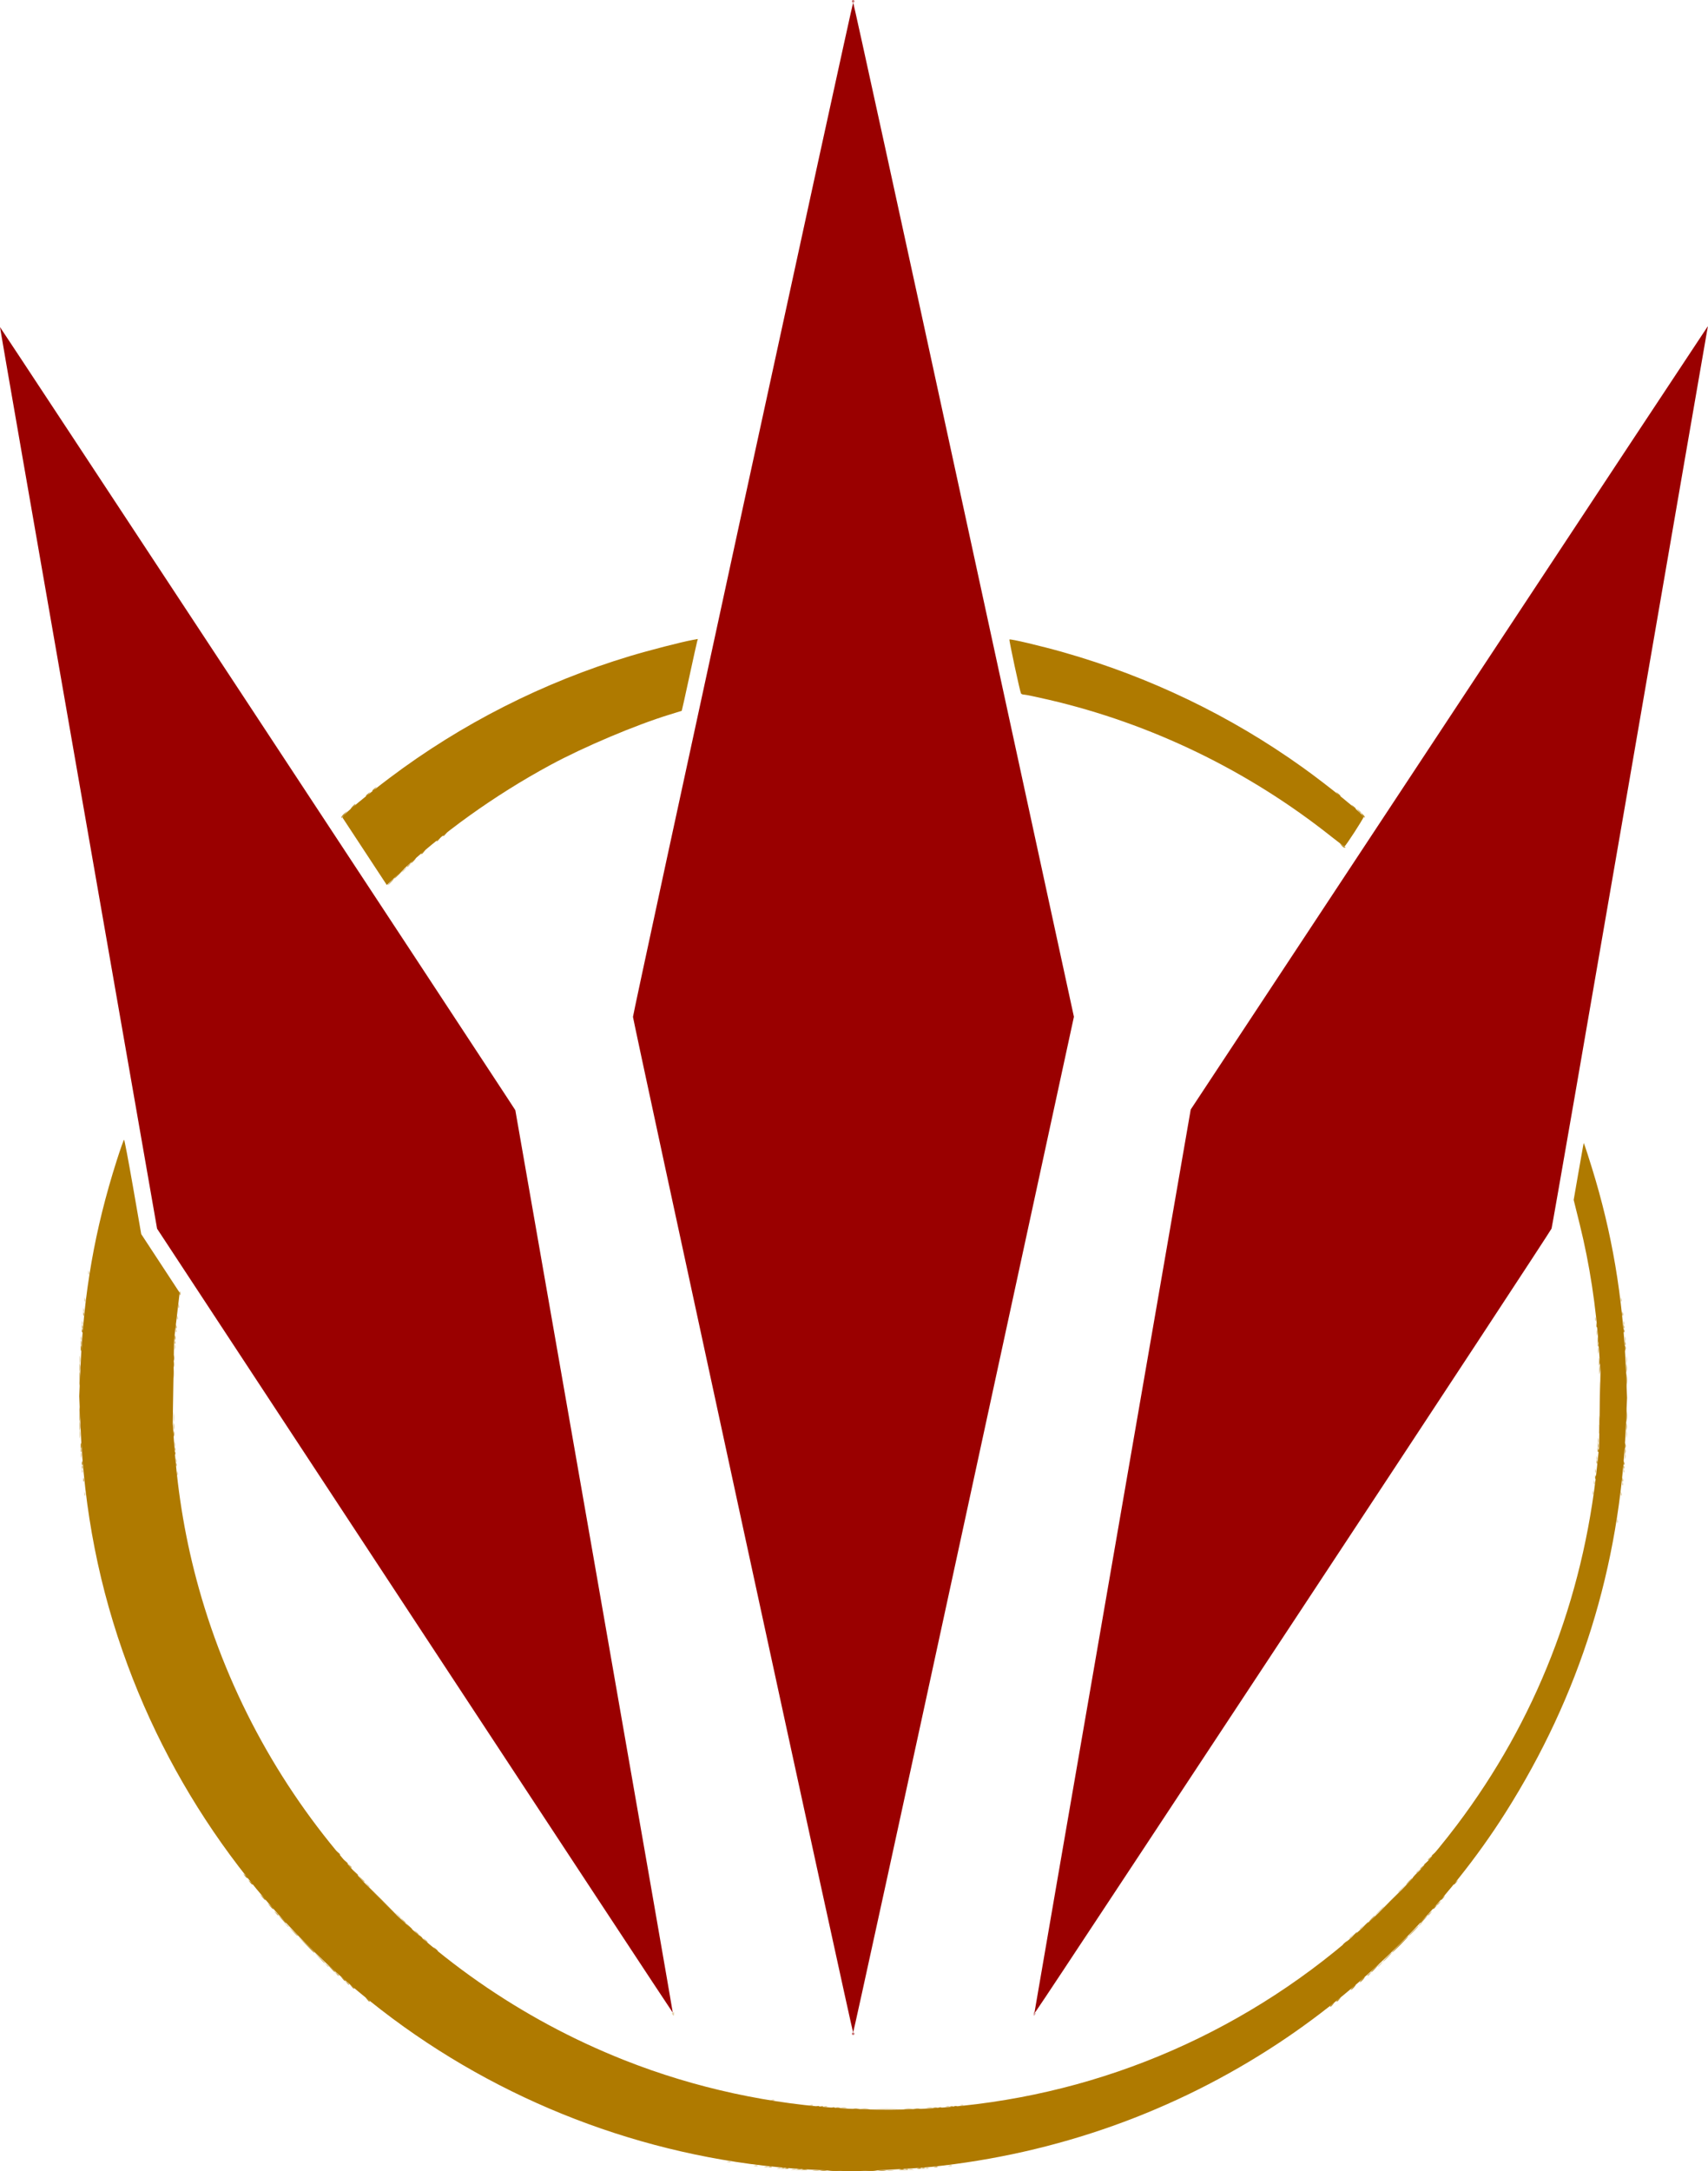
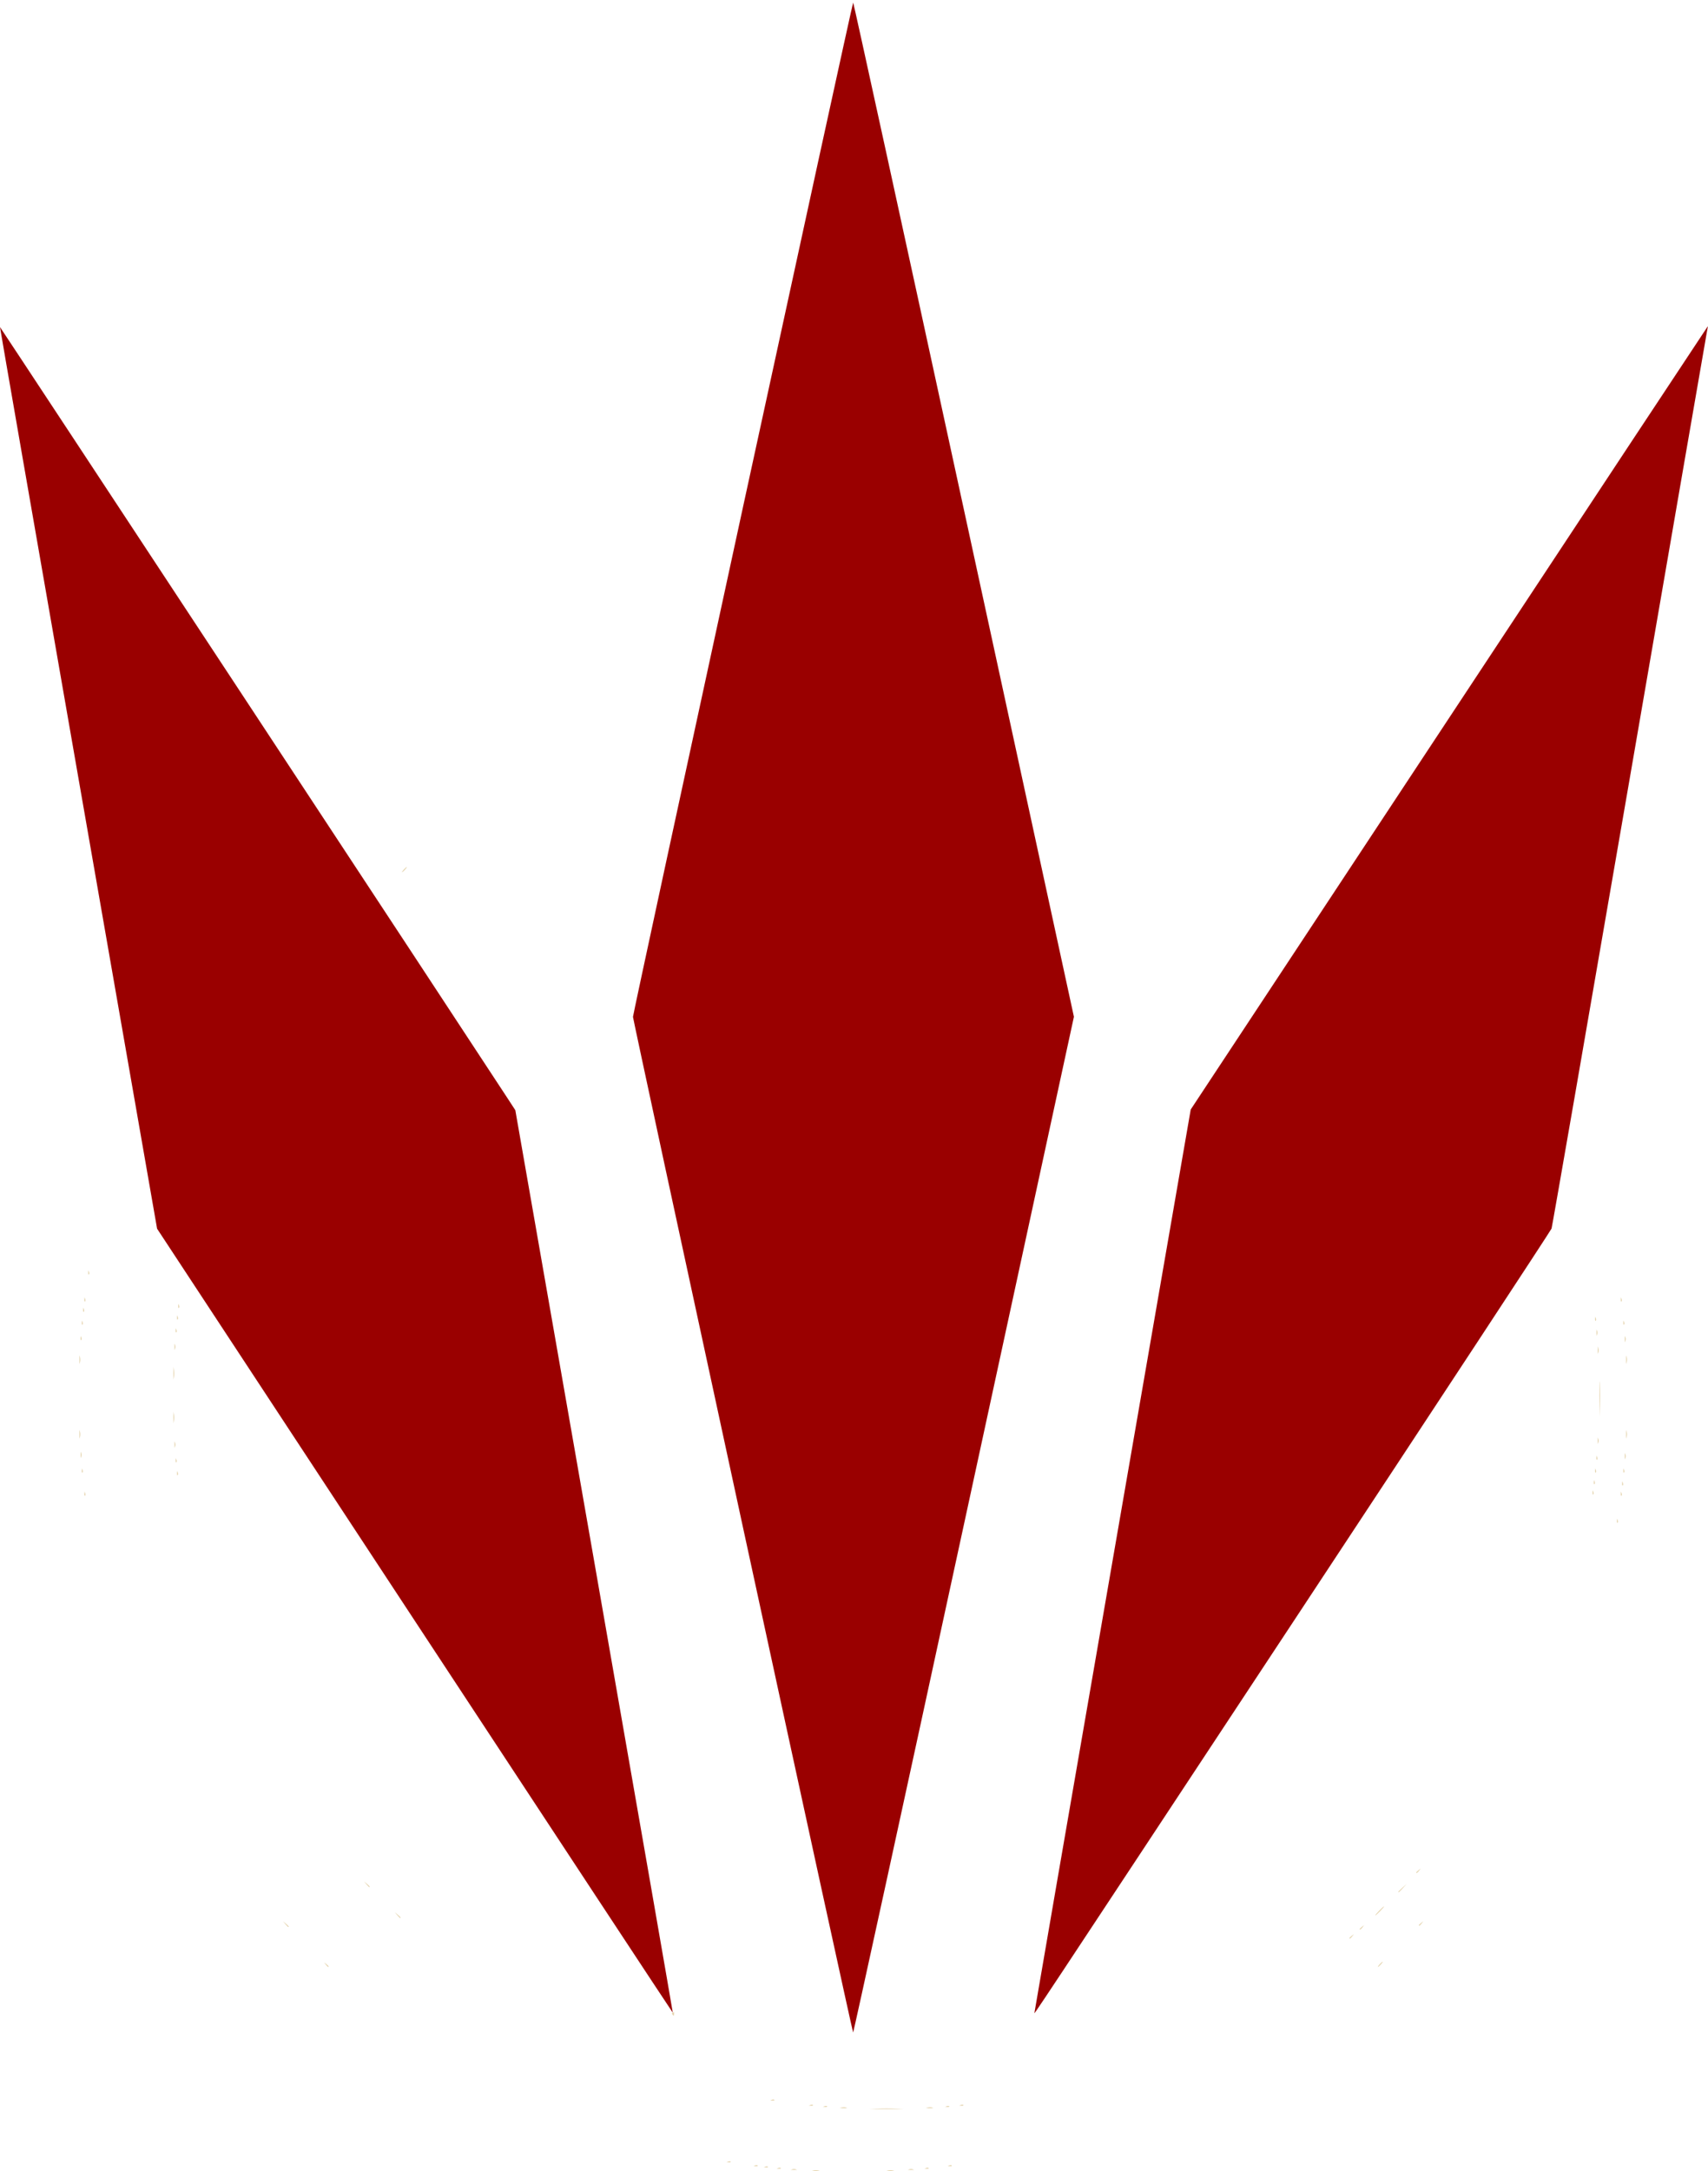
<svg xmlns="http://www.w3.org/2000/svg" xmlns:ns1="http://sodipodi.sourceforge.net/DTD/sodipodi-0.dtd" xmlns:ns2="http://www.inkscape.org/namespaces/inkscape" version="1.1" width="885.64" height="1125.234">
  <svg version="1.1" id="SvgjsSvg1104" width="885.64" height="1125.234" viewBox="0 0 885.64 1125.234" ns1:docname="w-claw.jpg" ns2:export-filename="w-claw.webp" ns2:export-xdpi="96" ns2:export-ydpi="96" xml:space="preserve">
    <defs id="SvgjsDefs1103" />
    <ns1:namedview id="SvgjsSodipodi:namedview1102" pagecolor="#ffffff" bordercolor="#000000" borderopacity="0.25" ns2:showpageshadow="2" ns2:pageopacity="0.0" ns2:pagecheckerboard="0" ns2:deskcolor="#d1d1d1" ns2:export-bgcolor="#ffffffff">
      <ns2:page x="0" y="0" width="885.64" height="1125.234" id="SvgjsInkscape:page1101" margin="0" bleed="0" />
    </ns1:namedview>
    <g ns2:groupmode="layer" ns2:label="Image" id="SvgjsG1100" transform="translate(-481.873,-1594.365)">
      <g id="SvgjsG1099" transform="translate(1806.085)">
        <path style="fill:#e3d1a8" d="m -902.331,2719.239 c 0.642,-0.168 1.692,-0.168 2.333,0 l 1.167,0.305 h -2.333 -2.333 z m 38.667,0 c 0.642,-0.168 1.692,-0.168 2.333,0 l 1.167,0.305 h -2.333 -2.333 z m -49.667,-0.649 c 0.458,-0.185 1.208,-0.185 1.667,0 l 0.833,0.336 h -1.667 -1.667 z m 60.667,0 c 0.458,-0.185 1.208,-0.185 1.667,0 l 0.833,0.336 h -1.667 -1.667 z m -67.958,-0.68 c 0.481,-0.193 1.056,-0.169 1.278,0.053 0.222,0.222 -0.172,0.379 -0.875,0.35 l -1.278,-0.053 z m 76.667,0 c 0.481,-0.193 1.056,-0.169 1.278,0.053 0.222,0.222 -0.172,0.379 -0.875,0.35 l -1.278,-0.053 z m -83.333,-0.667 c 0.481,-0.193 1.056,-0.169 1.278,0.053 0.222,0.222 -0.172,0.379 -0.875,0.35 l -1.278,-0.053 z m -5.333,-0.667 c 0.481,-0.193 1.056,-0.169 1.278,0.053 0.222,0.222 -0.172,0.379 -0.875,0.35 l -1.278,-0.053 z m 100.667,0 c 0.481,-0.193 1.056,-0.169 1.278,0.053 0.222,0.222 -0.172,0.379 -0.875,0.35 l -1.278,-0.053 z m -114.667,-2 c 0.481,-0.193 1.056,-0.169 1.278,0.053 0.222,0.222 -0.172,0.379 -0.875,0.35 l -1.278,-0.053 z m 77.625,-27.372 c 2.475,-0.128 6.525,-0.128 9,0 l 4.5,0.233 h -9 -9 z m -18.654,-0.634 c 0.649,-0.169 1.549,-0.158 2,0.025 l 0.821,0.332 -2,-0.025 -2,-0.025 z m 44.667,0 c 0.649,-0.169 1.549,-0.158 2,0.025 l 0.821,0.332 -2,-0.025 -2,-0.025 z m -53.638,-0.66 c 0.481,-0.193 1.056,-0.169 1.278,0.053 0.222,0.222 -0.172,0.379 -0.875,0.35 l -1.278,-0.053 z m 63.333,0 c 0.481,-0.193 1.056,-0.169 1.278,0.053 0.222,0.222 -0.172,0.379 -0.875,0.35 l -1.278,-0.053 z m -70.667,-0.667 c 0.481,-0.193 1.056,-0.169 1.278,0.053 0.222,0.222 -0.172,0.379 -0.875,0.35 l -1.278,-0.053 z m 78,0 c 0.481,-0.193 1.056,-0.169 1.278,0.053 0.222,0.222 -0.172,0.379 -0.875,0.35 l -1.278,-0.053 z m -98,-2.667 c 0.481,-0.193 1.056,-0.169 1.278,0.053 0.222,0.222 -0.172,0.379 -0.875,0.35 l -1.278,-0.053 z m -51.513,-44.165 -0.384,-0.621 0.566,-0.35 0.566,-0.35 v 0.971 c 0,1.124 -0.21,1.222 -0.749,0.35 z m -179.78,-25.879 -0.915,-1.167 1.167,0.915 c 1.111,0.871 1.464,1.418 0.915,1.418 -0.139,0 -0.663,-0.525 -1.167,-1.167 z m 546.418,-0.167 c 0.664,-0.733 1.357,-1.333 1.54,-1.333 0.183,0 -0.21,0.6 -0.873,1.333 -0.664,0.733 -1.357,1.333 -1.54,1.333 -0.183,0 0.21,-0.6 0.873,-1.333 z m -15.667,-13.585 c 0,-0.138 0.525,-0.663 1.167,-1.167 l 1.167,-0.915 -0.915,1.167 c -0.871,1.111 -1.418,1.464 -1.418,0.915 z m 5.333,-4.667 c 0,-0.139 0.525,-0.663 1.167,-1.167 l 1.167,-0.915 -0.915,1.167 c -0.871,1.111 -1.418,1.464 -1.418,0.915 z m -557.063,-2.582 -1.27,-1.5 1.5,1.27 c 1.41,1.194 1.804,1.73 1.27,1.73 -0.127,0 -0.801,-0.675 -1.5,-1.5 z m 587.73,0.582 c 0,-0.139 0.525,-0.663 1.167,-1.167 l 1.167,-0.915 -0.915,1.167 c -0.871,1.111 -1.418,1.464 -1.418,0.915 z m -529.73,-5.248 -1.27,-1.5 1.5,1.27 c 1.41,1.193 1.804,1.73 1.27,1.73 -0.127,0 -0.801,-0.675 -1.5,-1.5 z m 509.063,-2.167 c 1.244,-1.283 2.412,-2.333 2.595,-2.333 0.183,0 -0.684,1.05 -1.928,2.333 -1.244,1.283 -2.412,2.333 -2.595,2.333 -0.183,0 0.684,-1.05 1.928,-2.333 z m 10,-9.875 c 0,-0.115 0.975,-1.09 2.167,-2.167 l 2.167,-1.958 -1.958,2.167 c -1.825,2.02 -2.375,2.473 -2.375,1.958 z m -535.063,-3.958 -1.27,-1.5 1.5,1.27 c 1.41,1.194 1.804,1.73 1.27,1.73 -0.127,0 -0.801,-0.675 -1.5,-1.5 z m 544.397,-6.085 c 0,-0.138 0.525,-0.663 1.167,-1.167 l 1.167,-0.915 -0.915,1.167 c -0.871,1.111 -1.418,1.464 -1.418,0.915 z m 104.053,-182.137 0.053,-1.278 0.35,0.875 c 0.193,0.481 0.169,1.056 -0.053,1.278 -0.222,0.222 -0.379,-0.172 -0.35,-0.875 z m -794.667,-14 0.053,-1.278 0.35,0.875 c 0.193,0.481 0.169,1.056 -0.053,1.278 -0.222,0.222 -0.379,-0.172 -0.35,-0.875 z m 796.667,0 0.053,-1.278 0.35,0.875 c 0.193,0.481 0.169,1.056 -0.053,1.278 -0.222,0.222 -0.379,-0.172 -0.35,-0.875 z m -14.667,-0.667 0.053,-1.278 0.35,0.875 c 0.193,0.481 0.169,1.056 -0.053,1.278 -0.222,0.222 -0.379,-0.172 -0.35,-0.875 z m 15.333,-4.667 0.053,-1.278 0.35,0.875 c 0.193,0.481 0.169,1.056 -0.053,1.278 -0.222,0.222 -0.379,-0.172 -0.35,-0.875 z m -14.667,-0.667 0.053,-1.278 0.35,0.875 c 0.193,0.481 0.169,1.056 -0.053,1.278 -0.222,0.222 -0.379,-0.172 -0.35,-0.875 z m -734.667,-4.667 0.053,-1.278 0.35,0.875 c 0.193,0.481 0.169,1.056 -0.053,1.278 -0.222,0.222 -0.379,-0.172 -0.35,-0.875 z m -49.333,-1.333 0.053,-1.278 0.35,0.875 c 0.193,0.481 0.169,1.056 -0.053,1.278 -0.222,0.222 -0.379,-0.172 -0.35,-0.875 z m 784.667,0 0.053,-1.278 0.35,0.875 c 0.193,0.481 0.169,1.056 -0.053,1.278 -0.222,0.222 -0.379,-0.172 -0.35,-0.875 z m 14.667,0 0.053,-1.278 0.35,0.875 c 0.193,0.481 0.169,1.056 -0.053,1.278 -0.222,0.222 -0.379,-0.172 -0.35,-0.875 z m -750.667,-5.333 0.053,-1.278 0.35,0.875 c 0.193,0.481 0.169,1.056 -0.053,1.278 -0.222,0.222 -0.379,-0.172 -0.35,-0.875 z m 736.667,-1.333 0.053,-1.278 0.35,0.875 c 0.193,0.481 0.169,1.056 -0.053,1.278 -0.222,0.222 -0.379,-0.172 -0.35,-0.875 z m 14.719,-0.945 v -1.667 l 0.336,0.833 c 0.185,0.458 0.185,1.208 0,1.667 l -0.336,0.833 z m -800.667,-0.667 v -1.667 l 0.336,0.833 c 0.185,0.458 0.185,1.208 0,1.667 l -0.336,0.833 z m 48.667,-5.333 v -1.667 l 0.336,0.833 c 0.185,0.458 0.185,1.208 0,1.667 l -0.336,0.833 z m 738,-2 v -1.667 l 0.336,0.833 c 0.185,0.458 0.185,1.208 0,1.667 l -0.336,0.833 z m -787.284,-3.333 v -2.333 l 0.305,1.167 c 0.168,0.642 0.168,1.692 0,2.333 l -0.305,1.167 z m 802,0 v -2.333 l 0.305,1.167 c 0.168,0.642 0.168,1.692 0,2.333 l -0.305,1.167 z m -753.306,-8.667 v -3 l 0.289,1.5 c 0.159,0.825 0.159,2.175 0,3 l -0.289,1.5 z m 739.425,-11.667 c -7.7e-4,-6.233 0.099,-8.873 0.223,-5.866 0.123,3.007 0.124,8.107 0.001,11.333 l -0.223,5.866 z m -739.415,-11.333 0.01,-3.333 0.279,1.843 c 0.153,1.013 0.149,2.513 -0.01,3.333 l -0.288,1.491 z m -48.703,-7 v -2.333 l 0.305,1.167 c 0.168,0.642 0.168,1.692 0,2.333 l -0.305,1.167 z m 802,0 v -2.333 l 0.305,1.167 c 0.168,0.642 0.168,1.692 0,2.333 l -0.305,1.167 z m -14.691,-5 0.025,-2 0.307,1.179 c 0.169,0.649 0.158,1.549 -0.025,2 l -0.332,0.821 z m -738.025,-1.667 v -1.667 l 0.336,0.833 c 0.185,0.458 0.185,1.208 0,1.667 l -0.336,0.833 z m 752,-4 v -1.667 l 0.336,0.833 c 0.185,0.458 0.185,1.208 0,1.667 l -0.336,0.833 z m -800.719,-0.389 0.053,-1.278 0.35,0.875 c 0.193,0.481 0.169,1.056 -0.053,1.278 -0.222,0.222 -0.379,-0.172 -0.35,-0.875 z m 786.053,-2.944 v -1.667 l 0.336,0.833 c 0.185,0.458 0.185,1.208 0,1.667 l -0.336,0.833 z m -736.719,-1.056 0.053,-1.278 0.35,0.875 c 0.193,0.481 0.169,1.056 -0.053,1.278 -0.222,0.222 -0.379,-0.172 -0.35,-0.875 z m -48.667,-4 0.053,-1.278 0.35,0.875 c 0.193,0.481 0.169,1.056 -0.053,1.278 -0.222,0.222 -0.379,-0.172 -0.35,-0.875 z m 799.333,0 0.053,-1.278 0.35,0.875 c 0.193,0.481 0.169,1.056 -0.053,1.278 -0.222,0.222 -0.379,-0.172 -0.35,-0.875 z m -14.667,-2 0.053,-1.278 0.35,0.875 c 0.193,0.481 0.169,1.056 -0.053,1.278 -0.222,0.222 -0.379,-0.172 -0.35,-0.875 z m -735.333,-0.667 0.053,-1.278 0.35,0.875 c 0.193,0.481 0.169,1.056 -0.053,1.278 -0.222,0.222 -0.379,-0.172 -0.35,-0.875 z m -48.667,-4 0.053,-1.278 0.35,0.875 c 0.193,0.481 0.169,1.056 -0.053,1.278 -0.222,0.222 -0.379,-0.172 -0.35,-0.875 z m 49.333,-2 0.053,-1.278 0.35,0.875 c 0.193,0.481 0.169,1.056 -0.053,1.278 -0.222,0.222 -0.379,-0.172 -0.35,-0.875 z m -48.667,-3.333 0.053,-1.278 0.35,0.875 c 0.193,0.481 0.169,1.056 -0.053,1.278 -0.222,0.222 -0.379,-0.172 -0.35,-0.875 z m 796.667,0 0.053,-1.278 0.35,0.875 c 0.193,0.481 0.169,1.056 -0.053,1.278 -0.222,0.222 -0.379,-0.172 -0.35,-0.875 z m -794.667,-14 0.053,-1.278 0.35,0.875 c 0.193,0.481 0.169,1.056 -0.053,1.278 -0.222,0.222 -0.379,-0.172 -0.35,-0.875 z m 163.614,-208.944 c 0.664,-0.733 1.357,-1.333 1.54,-1.333 0.183,0 -0.21,0.6 -0.873,1.333 -0.664,0.733 -1.357,1.333 -1.54,1.333 -0.183,0 0.21,-0.6 0.873,-1.333 z" id="SvgjsPath1098" />
-         <path style="fill:#dba5a5" d="m -788.275,2638.061 v -0.971 l 0.566,0.35 0.566,0.35 -0.384,0.621 c -0.539,0.872 -0.749,0.774 -0.749,-0.35 z" id="SvgjsPath1097" />
-         <path style="fill:#d0b16a" d="m -898.331,2719.239 c 0.642,-0.168 1.692,-0.168 2.333,0 l 1.167,0.305 h -2.333 -2.333 z m 30.341,-0.012 c 0.829,-0.16 2.029,-0.153 2.667,0.013 l 1.159,0.303 -2.667,-0.013 -2.667,-0.014 z m -42.674,-0.637 c 0.458,-0.185 1.208,-0.185 1.667,0 l 0.833,0.336 h -1.667 -1.667 z m 56.042,-0.014 c 0.481,-0.193 1.056,-0.169 1.278,0.053 0.222,0.222 -0.172,0.379 -0.875,0.35 l -1.278,-0.053 z m -64,-0.667 c 0.481,-0.193 1.056,-0.169 1.278,0.053 0.222,0.222 -0.172,0.379 -0.875,0.35 l -1.278,-0.053 z m 72.667,0 c 0.481,-0.193 1.056,-0.169 1.278,0.053 0.222,0.222 -0.172,0.379 -0.875,0.35 l -1.278,-0.053 z m -79.333,-0.667 c 0.481,-0.193 1.056,-0.169 1.278,0.053 0.222,0.222 -0.172,0.379 -0.875,0.35 l -1.278,-0.053 z m 86,0 c 0.481,-0.193 1.056,-0.169 1.278,0.053 0.222,0.222 -0.172,0.379 -0.875,0.35 l -1.278,-0.053 z m -38.042,-30.015 c 0.825,-0.159 2.175,-0.159 3,0 l 1.5,0.289 h -3 -3 z m 22.667,0 c 0.825,-0.159 2.175,-0.159 3,0 l 1.5,0.289 h -3 -3 z m -36,-0.638 c 0.458,-0.185 1.208,-0.185 1.667,0 l 0.833,0.336 h -1.667 -1.667 z m 50.667,0 c 0.458,-0.185 1.208,-0.185 1.667,0 l 0.833,0.336 h -1.667 -1.667 z m -58.625,-0.68 c 0.481,-0.193 1.056,-0.169 1.278,0.053 0.222,0.222 -0.172,0.379 -0.875,0.35 l -1.278,-0.053 z m 67.333,0 c 0.481,-0.193 1.056,-0.169 1.278,0.053 0.222,0.222 -0.172,0.379 -0.875,0.35 l -1.278,-0.053 z m -313.293,-64.045 -0.915,-1.167 1.167,0.915 c 0.642,0.503 1.167,1.028 1.167,1.167 0,0.549 -0.547,0.196 -1.418,-0.915 z m -5.333,-4.667 -0.915,-1.167 1.167,0.915 c 1.111,0.871 1.464,1.418 0.915,1.418 -0.138,0 -0.663,-0.525 -1.167,-1.167 z m 534.752,0.915 c 0,-0.139 0.525,-0.663 1.167,-1.167 l 1.167,-0.915 -0.915,1.167 c -0.871,1.111 -1.418,1.464 -1.418,0.915 z m -543.698,-9.248 -2.635,-2.833 2.833,2.635 c 2.635,2.451 3.14,3.031 2.635,3.031 -0.109,0 -1.384,-1.275 -2.833,-2.833 z m 553.698,-0.167 c 1.244,-1.283 2.412,-2.333 2.595,-2.333 0.183,0 -0.684,1.05 -1.928,2.333 -1.244,1.283 -2.412,2.333 -2.595,2.333 -0.183,0 0.684,-1.05 1.928,-2.333 z m -498.752,-8.833 -0.915,-1.167 1.167,0.915 c 1.111,0.871 1.464,1.418 0.915,1.418 -0.138,0 -0.663,-0.525 -1.167,-1.167 z m -68.618,-4.667 -2.297,-2.5 2.5,2.297 c 1.375,1.264 2.5,2.389 2.5,2.5 0,0.509 -0.564,0.029 -2.703,-2.297 z m 581.036,-0.167 c 1.432,-1.467 2.754,-2.667 2.937,-2.667 0.183,0 -0.838,1.2 -2.271,2.667 -1.432,1.467 -2.754,2.667 -2.937,2.667 -0.183,0 0.838,-1.2 2.271,-2.667 z m -517.085,0.833 -0.915,-1.167 1.167,0.915 c 0.642,0.503 1.167,1.028 1.167,1.167 0,0.549 -0.547,0.196 -1.418,-0.915 z m -6.978,-6.333 -1.27,-1.5 1.5,1.27 c 1.41,1.194 1.804,1.73 1.27,1.73 -0.127,0 -0.801,-0.675 -1.5,-1.5 z m 502.397,-0.833 c 0.861,-0.917 1.716,-1.667 1.899,-1.667 0.183,0 -0.371,0.75 -1.232,1.667 -0.861,0.917 -1.716,1.667 -1.899,1.667 -0.183,0 0.371,-0.75 1.232,-1.667 z m -568.085,-2.833 -0.915,-1.167 1.167,0.915 c 1.111,0.871 1.464,1.418 0.915,1.418 -0.139,0 -0.663,-0.525 -1.167,-1.167 z m 597.418,0.915 c 0,-0.138 0.525,-0.663 1.167,-1.167 l 1.167,-0.915 -0.915,1.167 c -0.871,1.111 -1.418,1.464 -1.418,0.915 z m 4.667,-5.333 c 0,-0.138 0.525,-0.663 1.167,-1.167 l 1.167,-0.915 -0.915,1.167 c -0.871,1.111 -1.418,1.464 -1.418,0.915 z m -14.667,-12.082 c 0.861,-0.917 1.716,-1.667 1.899,-1.667 0.183,0 -0.371,0.75 -1.232,1.667 -0.861,0.917 -1.716,1.667 -1.899,1.667 -0.183,0 0.371,-0.75 1.232,-1.667 z m -543.384,-1.5 -1.616,-1.833 1.833,1.616 c 1.008,0.889 1.833,1.714 1.833,1.833 0,0.523 -0.54,0.097 -2.05,-1.616 z m 549.384,-5.085 c 0,-0.138 0.525,-0.663 1.167,-1.167 l 1.167,-0.915 -0.915,1.167 c -0.871,1.111 -1.418,1.464 -1.418,0.915 z m -555.418,-1.582 -0.915,-1.167 1.167,0.915 c 0.642,0.503 1.167,1.028 1.167,1.167 0,0.549 -0.547,0.196 -1.418,-0.915 z m 559.418,-3.085 c 0,-0.139 0.525,-0.663 1.167,-1.167 l 1.167,-0.915 -0.915,1.167 c -0.871,1.111 -1.418,1.464 -1.418,0.915 z m -697.281,-196.804 0.053,-1.278 0.35,0.875 c 0.193,0.481 0.169,1.056 -0.053,1.278 -0.222,0.222 -0.379,-0.172 -0.35,-0.875 z m 798,0 0.053,-1.278 0.35,0.875 c 0.193,0.481 0.169,1.056 -0.053,1.278 -0.222,0.222 -0.379,-0.172 -0.35,-0.875 z m -798.667,-6.667 0.053,-1.278 0.35,0.875 c 0.193,0.481 0.169,1.056 -0.053,1.278 -0.222,0.222 -0.379,-0.172 -0.35,-0.875 z m 799.333,0 0.053,-1.278 0.35,0.875 c 0.193,0.481 0.169,1.056 -0.053,1.278 -0.222,0.222 -0.379,-0.172 -0.35,-0.875 z m -750.667,-1.333 0.053,-1.278 0.35,0.875 c 0.193,0.481 0.169,1.056 -0.053,1.278 -0.222,0.222 -0.379,-0.172 -0.35,-0.875 z m 736.667,-1.333 0.053,-1.278 0.35,0.875 c 0.193,0.481 0.169,1.056 -0.053,1.278 -0.222,0.222 -0.379,-0.172 -0.35,-0.875 z m 14.719,-5.611 v -1.667 l 0.336,0.833 c 0.185,0.458 0.185,1.208 0,1.667 l -0.336,0.833 z m -800.719,-0.389 0.053,-1.278 0.35,0.875 c 0.193,0.481 0.169,1.056 -0.053,1.278 -0.222,0.222 -0.379,-0.172 -0.35,-0.875 z m 48.667,-0.667 0.053,-1.278 0.35,0.875 c 0.193,0.481 0.169,1.056 -0.053,1.278 -0.222,0.222 -0.379,-0.172 -0.35,-0.875 z m 738.053,-1.611 v -1.667 l 0.336,0.833 c 0.185,0.458 0.185,1.208 0,1.667 l -0.336,0.833 z m -787.27,-10.333 0.013,-2.667 0.29,1.508 c 0.16,0.829 0.153,2.029 -0.013,2.667 l -0.303,1.159 z m 48.653,0.333 v -2.333 l 0.305,1.167 c 0.168,0.642 0.168,1.692 0,2.333 l -0.305,1.167 z m 753.333,0 v -2.333 l 0.305,1.167 c 0.168,0.642 0.168,1.692 0,2.333 l -0.305,1.167 z m -13.987,-3 0.013,-2.667 0.29,1.508 c 0.159,0.829 0.153,2.029 -0.013,2.667 l -0.303,1.159 z m 0,-26.667 0.013,-2.667 0.29,1.508 c 0.159,0.829 0.153,2.029 -0.013,2.667 l -0.303,1.159 z m 14,-0.667 0.013,-2.667 0.29,1.508 c 0.159,0.829 0.153,2.029 -0.013,2.667 l -0.303,1.159 z m -802.013,-0.333 v -2.333 l 0.305,1.167 c 0.168,0.642 0.168,1.692 0,2.333 l -0.305,1.167 z m 48.642,-1.667 0.025,-2 0.307,1.179 c 0.169,0.649 0.158,1.549 -0.025,2 l -0.332,0.821 z m 738.589,-10.056 0.053,-1.278 0.35,0.875 c 0.193,0.481 0.169,1.056 -0.053,1.278 -0.222,0.222 -0.379,-0.172 -0.35,-0.875 z m -786.614,-0.945 v -1.667 l 0.336,0.833 c 0.185,0.458 0.185,1.208 0,1.667 l -0.336,0.833 z m 800.614,0.278 0.053,-1.278 0.35,0.875 c 0.193,0.481 0.169,1.056 -0.053,1.278 -0.222,0.222 -0.379,-0.172 -0.35,-0.875 z m -752,-0.667 0.053,-1.278 0.35,0.875 c 0.193,0.481 0.169,1.056 -0.053,1.278 -0.222,0.222 -0.379,-0.172 -0.35,-0.875 z m -48,-8 0.053,-1.278 0.35,0.875 c 0.193,0.481 0.169,1.056 -0.053,1.278 -0.222,0.222 -0.379,-0.172 -0.35,-0.875 z m 48.667,0 0.053,-1.278 0.35,0.875 c 0.193,0.481 0.169,1.056 -0.053,1.278 -0.222,0.222 -0.379,-0.172 -0.35,-0.875 z m 750.667,0 0.053,-1.278 0.35,0.875 c 0.193,0.481 0.169,1.056 -0.053,1.278 -0.222,0.222 -0.379,-0.172 -0.35,-0.875 z m -798.667,-6.667 0.053,-1.278 0.35,0.875 c 0.193,0.481 0.169,1.056 -0.053,1.278 -0.222,0.222 -0.379,-0.172 -0.35,-0.875 z m 798,0 0.053,-1.278 0.35,0.875 c 0.193,0.481 0.169,1.056 -0.053,1.278 -0.222,0.222 -0.379,-0.172 -0.35,-0.875 z m -748,-10.667 0.053,-1.278 0.35,0.875 c 0.193,0.481 0.169,1.056 -0.053,1.278 -0.222,0.222 -0.379,-0.172 -0.35,-0.875 z m 109.281,-213.278 c 0.861,-0.917 1.716,-1.667 1.899,-1.667 0.183,0 -0.371,0.75 -1.232,1.667 -0.861,0.917 -1.716,1.667 -1.899,1.667 -0.183,0 0.371,-0.75 1.232,-1.667 z m 8.667,-7.918 c 0,-0.139 0.525,-0.663 1.167,-1.167 l 1.167,-0.915 -0.915,1.167 c -0.871,1.111 -1.418,1.464 -1.418,0.915 z m 493.248,-28.915 -0.915,-1.167 1.167,0.915 c 0.642,0.503 1.167,1.028 1.167,1.167 0,0.549 -0.547,0.196 -1.418,-0.915 z" id="SvgjsPath1096" />
-         <path style="fill:#c87474" d="m -882.497,2648.365 c 0,-0.367 0.3,-0.667 0.667,-0.667 0.367,0 0.667,0.3 0.667,0.667 0,0.367 -0.3,0.667 -0.667,0.667 -0.367,0 -0.667,-0.3 -0.667,-0.667 z m 0,-1053.333 c 0,-0.367 0.3,-0.667 0.667,-0.667 0.367,0 0.667,0.3 0.667,0.667 0,0.367 -0.3,0.667 -0.667,0.667 -0.367,0 -0.667,-0.3 -0.667,-0.667 z" id="SvgjsPath1095" />
-         <path style="fill:#b7881b" d="m -893.319,2719.215 c 1.198,-0.148 2.998,-0.145 4,0.01 l 1.821,0.277 -4,-0.01 -4,-0.01 z m 18.667,0 c 1.198,-0.148 2.998,-0.145 4,0.01 l 1.821,0.277 -4,-0.01 -4,-0.01 z m -33.345,-0.625 c 0.458,-0.185 1.208,-0.185 1.667,0 l 0.833,0.336 h -1.667 -1.667 z m 50.667,0 c 0.458,-0.185 1.208,-0.185 1.667,0 l 0.833,0.336 h -1.667 -1.667 z m -59.292,-0.68 c 0.481,-0.193 1.056,-0.169 1.278,0.053 0.222,0.222 -0.172,0.379 -0.875,0.35 l -1.278,-0.053 z m 68.667,0 c 0.481,-0.193 1.056,-0.169 1.278,0.053 0.222,0.222 -0.172,0.379 -0.875,0.35 l -1.278,-0.053 z m -33.708,-30.671 c 0.642,-0.168 1.692,-0.168 2.333,0 l 1.167,0.305 h -2.333 -2.333 z m 32,0 c 0.642,-0.168 1.692,-0.168 2.333,0 l 1.167,0.305 h -2.333 -2.333 z m -42.958,-0.662 c 0.481,-0.193 1.056,-0.169 1.278,0.053 0.222,0.222 -0.172,0.379 -0.875,0.35 l -1.278,-0.053 z m 55.333,0 c 0.481,-0.193 1.056,-0.169 1.278,0.053 0.222,0.222 -0.172,0.379 -0.875,0.35 l -1.278,-0.053 z m -63.333,-0.667 c 0.481,-0.193 1.056,-0.169 1.278,0.053 0.222,0.222 -0.172,0.379 -0.875,0.35 l -1.278,-0.053 z m 71.333,0 c 0.481,-0.193 1.056,-0.169 1.278,0.053 0.222,0.222 -0.172,0.379 -0.875,0.35 l -1.278,-0.053 z m 194.792,-51.796 c 0,-0.139 0.525,-0.663 1.167,-1.167 l 1.167,-0.915 -0.915,1.167 c -0.871,1.111 -1.418,1.464 -1.418,0.915 z m -499.418,-3.582 -0.915,-1.167 1.167,0.915 c 1.111,0.871 1.464,1.418 0.915,1.418 -0.138,0 -0.663,-0.525 -1.167,-1.167 z m 502.752,0.915 c 0,-0.138 0.525,-0.663 1.167,-1.167 l 1.167,-0.915 -0.915,1.167 c -0.871,1.111 -1.418,1.464 -1.418,0.915 z m 8.333,-7.082 c 0.664,-0.733 1.357,-1.333 1.54,-1.333 0.183,0 -0.21,0.6 -0.873,1.333 -0.664,0.733 -1.357,1.333 -1.54,1.333 -0.183,0 0.21,-0.6 0.873,-1.333 z m -519.085,-0.5 -0.915,-1.167 1.167,0.915 c 1.111,0.871 1.464,1.418 0.915,1.418 -0.138,0 -0.663,-0.525 -1.167,-1.167 z m 523.752,-3.5 c 0.664,-0.733 1.357,-1.333 1.54,-1.333 0.183,0 -0.21,0.6 -0.873,1.333 -0.664,0.733 -1.357,1.333 -1.54,1.333 -0.183,0 0.21,-0.6 0.873,-1.333 z m -528.418,-0.5 -0.915,-1.167 1.167,0.915 c 0.642,0.503 1.167,1.028 1.167,1.167 0,0.549 -0.547,0.196 -1.418,-0.915 z m -6.29,-5.667 -1.958,-2.167 2.167,1.958 c 2.02,1.825 2.473,2.375 1.958,2.375 -0.115,0 -1.09,-0.975 -2.167,-2.167 z m 539.709,1.958 c 0,-0.115 0.975,-1.09 2.167,-2.167 l 2.167,-1.958 -1.958,2.167 c -1.825,2.02 -2.375,2.473 -2.375,1.958 z m -552.686,-14.291 -4.314,-4.5 4.5,4.314 c 4.18,4.007 4.805,4.686 4.314,4.686 -0.102,0 -2.127,-2.025 -4.5,-4.5 z m 567.353,0.167 c 2.362,-2.383 4.445,-4.333 4.628,-4.333 0.183,0 -1.599,1.95 -3.961,4.333 -2.362,2.383 -4.445,4.333 -4.628,4.333 -0.183,0 1.599,-1.95 3.961,-4.333 z m -500.085,2.5 -0.915,-1.167 1.167,0.915 c 1.111,0.871 1.464,1.418 0.915,1.418 -0.138,0 -0.663,-0.525 -1.167,-1.167 z m 470.752,-2.418 c 0,-0.139 0.525,-0.663 1.167,-1.167 l 1.167,-0.915 -0.915,1.167 c -0.871,1.111 -1.418,1.464 -1.418,0.915 z m -478.752,-4.248 -0.915,-1.167 1.167,0.915 c 1.111,0.871 1.464,1.418 0.915,1.418 -0.138,0 -0.663,-0.525 -1.167,-1.167 z m 484.418,-0.833 c 0.664,-0.733 1.357,-1.333 1.54,-1.333 0.183,0 -0.21,0.6 -0.873,1.333 -0.664,0.733 -1.357,1.333 -1.54,1.333 -0.183,0 0.21,-0.6 0.873,-1.333 z m -490.384,-4.5 -1.616,-1.833 1.833,1.616 c 1.008,0.889 1.833,1.714 1.833,1.833 0,0.523 -0.54,0.097 -2.05,-1.616 z m 496.05,-0.5 c 0.861,-0.917 1.716,-1.667 1.899,-1.667 0.183,0 -0.371,0.75 -1.232,1.667 -0.861,0.917 -1.716,1.667 -1.899,1.667 -0.183,0 0.371,-0.75 1.232,-1.667 z m -561.709,-3.167 -1.958,-2.167 2.167,1.958 c 1.192,1.077 2.167,2.052 2.167,2.167 0,0.515 -0.55,0.062 -2.375,-1.958 z m 590.375,1.958 c 0,-0.115 0.975,-1.09 2.167,-2.167 l 2.167,-1.958 -1.958,2.167 c -1.825,2.02 -2.375,2.473 -2.375,1.958 z m -539,-11.791 c -4.389,-4.4 -7.829,-8 -7.646,-8 0.183,0 3.924,3.6 8.312,8 4.389,4.4 7.829,8 7.646,8 -0.183,0 -3.924,-3.6 -8.312,-8 z m 523.333,0.667 c 3.285,-3.3 6.122,-6 6.306,-6 0.183,0 -2.354,2.7 -5.639,6 -3.285,3.3 -6.122,6 -6.306,6 -0.183,0 2.354,-2.7 5.639,-6 z m -580.73,2.5 -1.27,-1.5 1.5,1.27 c 1.41,1.194 1.804,1.73 1.27,1.73 -0.127,0 -0.801,-0.675 -1.5,-1.5 z m 603.063,1.248 c 0,-0.138 0.525,-0.663 1.167,-1.167 l 1.167,-0.915 -0.915,1.167 c -0.871,1.111 -1.418,1.464 -1.418,0.915 z m -607.063,-5.915 -1.27,-1.5 1.5,1.27 c 1.41,1.194 1.804,1.73 1.27,1.73 -0.127,0 -0.801,-0.675 -1.5,-1.5 z m 611.063,1.248 c 0,-0.138 0.525,-0.663 1.167,-1.167 l 1.167,-0.915 -0.915,1.167 c -0.871,1.111 -1.418,1.464 -1.418,0.915 z m -617.418,-8.915 -0.915,-1.167 1.167,0.915 c 1.111,0.871 1.464,1.418 0.915,1.418 -0.138,0 -0.663,-0.525 -1.167,-1.167 z m 624.085,0.915 c 0,-0.138 0.525,-0.663 1.167,-1.167 l 1.167,-0.915 -0.915,1.167 c -0.871,1.111 -1.418,1.464 -1.418,0.915 z m -626.752,-4.248 -0.915,-1.167 1.167,0.915 c 0.642,0.503 1.167,1.028 1.167,1.167 0,0.549 -0.547,0.196 -1.418,-0.915 z m 606.752,-0.5 c 0.861,-0.917 1.716,-1.667 1.899,-1.667 0.183,0 -0.371,0.75 -1.232,1.667 -0.861,0.917 -1.716,1.667 -1.899,1.667 -0.183,0 0.371,-0.75 1.232,-1.667 z m -549.73,-1.167 -1.27,-1.5 1.5,1.27 c 0.825,0.699 1.5,1.373 1.5,1.5 0,0.534 -0.536,0.14 -1.73,-1.27 z m 554.397,-4.085 c 0,-0.138 0.525,-0.663 1.167,-1.167 l 1.167,-0.915 -0.915,1.167 c -0.871,1.111 -1.418,1.464 -1.418,0.915 z m -559.418,-1.582 -0.915,-1.167 1.167,0.915 c 0.642,0.503 1.167,1.028 1.167,1.167 0,0.549 -0.547,0.196 -1.418,-0.915 z m 563.418,-3.085 c 0,-0.139 0.525,-0.663 1.167,-1.167 l 1.167,-0.915 -0.915,1.167 c -0.871,1.111 -1.418,1.464 -1.418,0.915 z m -567.418,-1.582 -0.915,-1.167 1.167,0.915 c 1.111,0.871 1.464,1.418 0.915,1.418 -0.139,0 -0.663,-0.525 -1.167,-1.167 z m 652.138,-194.555 0.053,-1.278 0.35,0.875 c 0.193,0.481 0.169,1.056 -0.053,1.278 -0.222,0.222 -0.379,-0.172 -0.35,-0.875 z m -784.667,-7.333 0.053,-1.278 0.35,0.875 c 0.193,0.481 0.169,1.056 -0.053,1.278 -0.222,0.222 -0.379,-0.172 -0.35,-0.875 z m 799.333,0 0.053,-1.278 0.35,0.875 c 0.193,0.481 0.169,1.056 -0.053,1.278 -0.222,0.222 -0.379,-0.172 -0.35,-0.875 z m -751.333,-5.333 0.053,-1.278 0.35,0.875 c 0.193,0.481 0.169,1.056 -0.053,1.278 -0.222,0.222 -0.379,-0.172 -0.35,-0.875 z m 738,-1.333 0.053,-1.278 0.35,0.875 c 0.193,0.481 0.169,1.056 -0.053,1.278 -0.222,0.222 -0.379,-0.172 -0.35,-0.875 z m -786.614,-2.278 v -1.667 l 0.336,0.833 c 0.185,0.458 0.185,1.208 0,1.667 l -0.336,0.833 z m 800.667,0 v -1.667 l 0.336,0.833 c 0.185,0.458 0.185,1.208 0,1.667 l -0.336,0.833 z m -752.642,-6.333 0.025,-2 0.307,1.179 c 0.169,0.649 0.158,1.549 -0.025,2 l -0.332,0.821 z m 739.358,-2.333 v -2.333 l 0.305,1.167 c 0.168,0.642 0.168,1.692 0,2.333 l -0.305,1.167 z m 14.052,-7 0.007,-4 0.27,2.179 c 0.148,1.198 0.145,2.998 -0.007,4 l -0.277,1.821 z m -802,-0.667 0.01,-4 0.27,2.179 c 0.148,1.198 0.145,2.998 -0.01,4 l -0.277,1.821 z m 802,-18 0.007,-4 0.27,2.179 c 0.148,1.198 0.145,2.998 -0.007,4 l -0.277,1.821 z m -802,-0.667 0.01,-4 0.27,2.179 c 0.148,1.198 0.145,2.998 -0.01,4 l -0.277,1.821 z m 787.923,-8.667 0.025,-2 0.307,1.179 c 0.169,0.649 0.158,1.549 -0.025,2 l -0.332,0.821 z m -739.333,-2 0.025,-2 0.307,1.179 c 0.169,0.649 0.158,1.549 -0.025,2 l -0.332,0.821 z m -48.025,-5 v -1.667 l 0.336,0.833 c 0.185,0.458 0.185,1.208 0,1.667 l -0.336,0.833 z m 800.667,0 v -1.667 l 0.336,0.833 c 0.185,0.458 0.185,1.208 0,1.667 l -0.336,0.833 z m -14,-4 v -1.667 l 0.336,0.833 c 0.185,0.458 0.185,1.208 0,1.667 l -0.336,0.833 z m -738,-1.333 v -1.667 l 0.336,0.833 c 0.185,0.458 0.185,1.208 0,1.667 l -0.336,0.833 z m -48.053,-3.722 0.053,-1.278 0.35,0.875 c 0.193,0.481 0.169,1.056 -0.053,1.278 -0.222,0.222 -0.379,-0.172 -0.35,-0.875 z m 799.333,0 0.053,-1.278 0.35,0.875 c 0.193,0.481 0.169,1.056 -0.053,1.278 -0.222,0.222 -0.379,-0.172 -0.35,-0.875 z m -14,-2.667 0.053,-1.278 0.35,0.875 c 0.193,0.481 0.169,1.056 -0.053,1.278 -0.222,0.222 -0.379,-0.172 -0.35,-0.875 z m -621.053,-234.278 c 1.432,-1.467 2.754,-2.667 2.937,-2.667 0.183,0 -0.839,1.2 -2.271,2.667 -1.432,1.467 -2.754,2.667 -2.937,2.667 -0.183,0 0.838,-1.2 2.271,-2.667 z m 7.333,-6.667 c 0.664,-0.733 1.357,-1.333 1.54,-1.333 0.183,0 -0.21,0.6 -0.873,1.333 -0.664,0.733 -1.357,1.333 -1.54,1.333 -0.183,0 0.21,-0.6 0.873,-1.333 z m 4.333,-3.585 c 0,-0.139 0.525,-0.663 1.167,-1.167 l 1.167,-0.915 -0.915,1.167 c -0.871,1.111 -1.418,1.464 -1.418,0.915 z m 477.248,-4.248 -0.915,-1.167 1.333,0.978 c 0.733,0.538 1.458,1.063 1.611,1.167 0.153,0.104 -0.035,0.189 -0.418,0.189 -0.383,0 -1.108,-0.525 -1.611,-1.167 z m -469.248,-2.418 c 0,-0.138 0.525,-0.663 1.167,-1.167 l 1.167,-0.915 -0.915,1.167 c -0.871,1.111 -1.418,1.464 -1.418,0.915 z m 3.333,-2.667 c 0,-0.139 0.525,-0.663 1.167,-1.167 l 1.167,-0.915 -0.915,1.167 c -0.871,1.111 -1.418,1.464 -1.418,0.915 z m -52.667,-9.534 c 0,-0.371 0.675,-1.246 1.5,-1.944 l 1.5,-1.27 -1.326,1.667 c -0.729,0.917 -1.404,1.792 -1.5,1.944 -0.096,0.153 -0.174,-0.026 -0.174,-0.397 z m 529.4,-1.078 -0.883,-1.47 1.201,1.151 c 0.661,0.633 1.058,1.294 0.883,1.47 -0.175,0.175 -0.716,-0.343 -1.201,-1.151 z m -523.734,-4.47 c 0.664,-0.733 1.357,-1.333 1.54,-1.333 0.183,0 -0.21,0.6 -0.873,1.333 -0.664,0.733 -1.357,1.333 -1.54,1.333 -0.183,0 0.21,-0.6 0.873,-1.333 z m 518.915,0.167 -0.915,-1.167 1.167,0.915 c 0.642,0.503 1.167,1.028 1.167,1.167 0,0.549 -0.547,0.196 -1.418,-0.915 z m -511.915,-5.752 c 0,-0.139 0.525,-0.663 1.167,-1.167 l 1.167,-0.915 -0.915,1.167 c -0.871,1.111 -1.418,1.464 -1.418,0.915 z m 503.915,-0.915 -0.915,-1.167 1.167,0.915 c 0.642,0.503 1.167,1.028 1.167,1.167 0,0.549 -0.547,0.196 -1.418,-0.915 z m -500.582,-1.752 c 0,-0.138 0.525,-0.663 1.167,-1.167 l 1.167,-0.915 -0.915,1.167 c -0.871,1.111 -1.418,1.464 -1.418,0.915 z" id="SvgjsPath1094" />
-         <path style="fill:#af7a00" d="m -899.497,2718.983 c -77.074,-3.274 -152.369,-29.24 -215.292,-74.244 -65.238,-46.66 -115.474,-112.378 -143.23,-187.374 -14.722,-39.778 -22.659,-79.991 -24.46,-123.924 l -0.635,-15.487 0.642,-15.146 c 1.624,-38.3 7.42,-71.334 18.763,-106.943 1.898,-5.958 3.622,-10.833 3.832,-10.833 0.21,2e-4 2.296,11.002 4.638,24.45 l 4.256,24.449 9.964,15.188 9.964,15.188 -1.447,12.196 -1.447,12.196 -0.36,21.779 -0.36,21.779 0.793,10.887 c 1.913,26.273 6.055,50.37 12.792,74.419 31.134,111.147 112.902,201.801 220.458,244.416 73.838,29.256 157.356,33.754 234.464,12.628 78.39,-21.477 147.807,-68.742 197.366,-134.381 40.778,-54.01 65.397,-116.874 72.657,-185.529 l 1.057,-10 0.378,-19.667 0.378,-19.667 -0.764,-11.333 c -1.535,-22.769 -4.848,-44.38 -9.979,-65.101 l -3.148,-12.712 2.154,-12.427 c 1.184,-6.835 2.355,-13.477 2.602,-14.76 l 0.449,-2.333 0.634,1.667 c 0.349,0.917 1.969,5.962 3.6,11.211 10.433,33.575 16.089,66.91 17.598,103.713 l 0.635,15.487 -0.642,15.146 c -3.077,72.573 -23.831,138.997 -62.5,200.035 -29.333,46.301 -70.897,88.463 -117.58,119.271 -53.932,35.593 -115.122,57.377 -180.126,64.127 -9.341,0.97 -37.637,2.421 -43.437,2.227 -1.467,-0.049 -8.067,-0.318 -14.667,-0.599 z m -235.612,-683.395 -11.454,-17.424 0.31,-0.809 c 0.465,-1.213 12.086,-10.794 23.859,-19.672 37.386,-28.192 79.898,-49.755 124.739,-63.269 10.11,-3.047 26.861,-7.359 32.73,-8.425 l 2.573,-0.467 -0.369,1.255 c -0.203,0.69 -2.055,9.049 -4.116,18.575 -2.061,9.526 -3.802,17.355 -3.87,17.396 -0.068,0.042 -2.824,0.897 -6.124,1.902 -17.519,5.333 -44.597,16.768 -62,26.182 -29.041,15.709 -56.695,35.551 -79.088,56.749 l -5.737,5.431 z m 501.279,-7.611 c -43.146,-34.275 -93.466,-58.631 -146.641,-70.977 -6.241,-1.449 -11.932,-2.635 -12.647,-2.635 -0.715,0 -1.467,-0.27 -1.671,-0.599 -0.527,-0.852 -6.289,-27.683 -6.008,-27.978 0.425,-0.447 16.484,3.351 27.966,6.613 44.599,12.673 86.571,32.85 123.959,59.59 13.451,9.62 31.708,24.453 31.708,25.761 0,0.804 -9.392,15.282 -9.905,15.268 -0.236,-0.01 -3.279,-2.276 -6.762,-5.043 z" id="SvgjsPath1093" />
        <path style="fill:#9a0000" d="m -939.11,2385.239 c -31.288,-144.353 -56.887,-263.099 -56.887,-263.881 0,-2.088 113.721,-525.66 114.175,-525.66 0.212,0 26.053,118.262 57.424,262.805 l 57.039,262.805 -57.047,263.195 c -31.376,144.757 -57.22,263.195 -57.432,263.195 -0.212,0 -25.985,-118.107 -57.273,-262.459 z m -170.017,49.11 -133.63,-203.212 -40.795,-233.553 c -22.437,-128.454 -40.734,-233.623 -40.66,-233.708 0.106,-0.121 243.744,369.863 262.746,399 l 4.464,6.845 40.895,233.79 c 22.492,128.585 40.83,233.849 40.752,233.92 -0.079,0.071 -60.276,-91.316 -133.773,-203.082 z m 321.323,203.011 c 0.015,-0.364 18.249,-105.812 40.52,-234.329 l 40.494,-233.667 133.578,-202.333 c 73.468,-111.283 133.817,-202.602 134.109,-202.929 l 0.531,-0.596 -0.298,1.263 c -0.164,0.695 -18.284,105.513 -40.267,232.929 -21.983,127.417 -40.234,232.432 -40.557,233.367 -0.323,0.935 -58.585,89.585 -129.47,197 -145.87,221.041 -138.676,210.181 -138.641,209.296 z" id="SvgjsPath1092" />
      </g>
    </g>
  </svg>
  <style>@media (prefers-color-scheme: light) { :root { filter: none; } }
@media (prefers-color-scheme: dark) { :root { filter: none; } }
</style>
</svg>